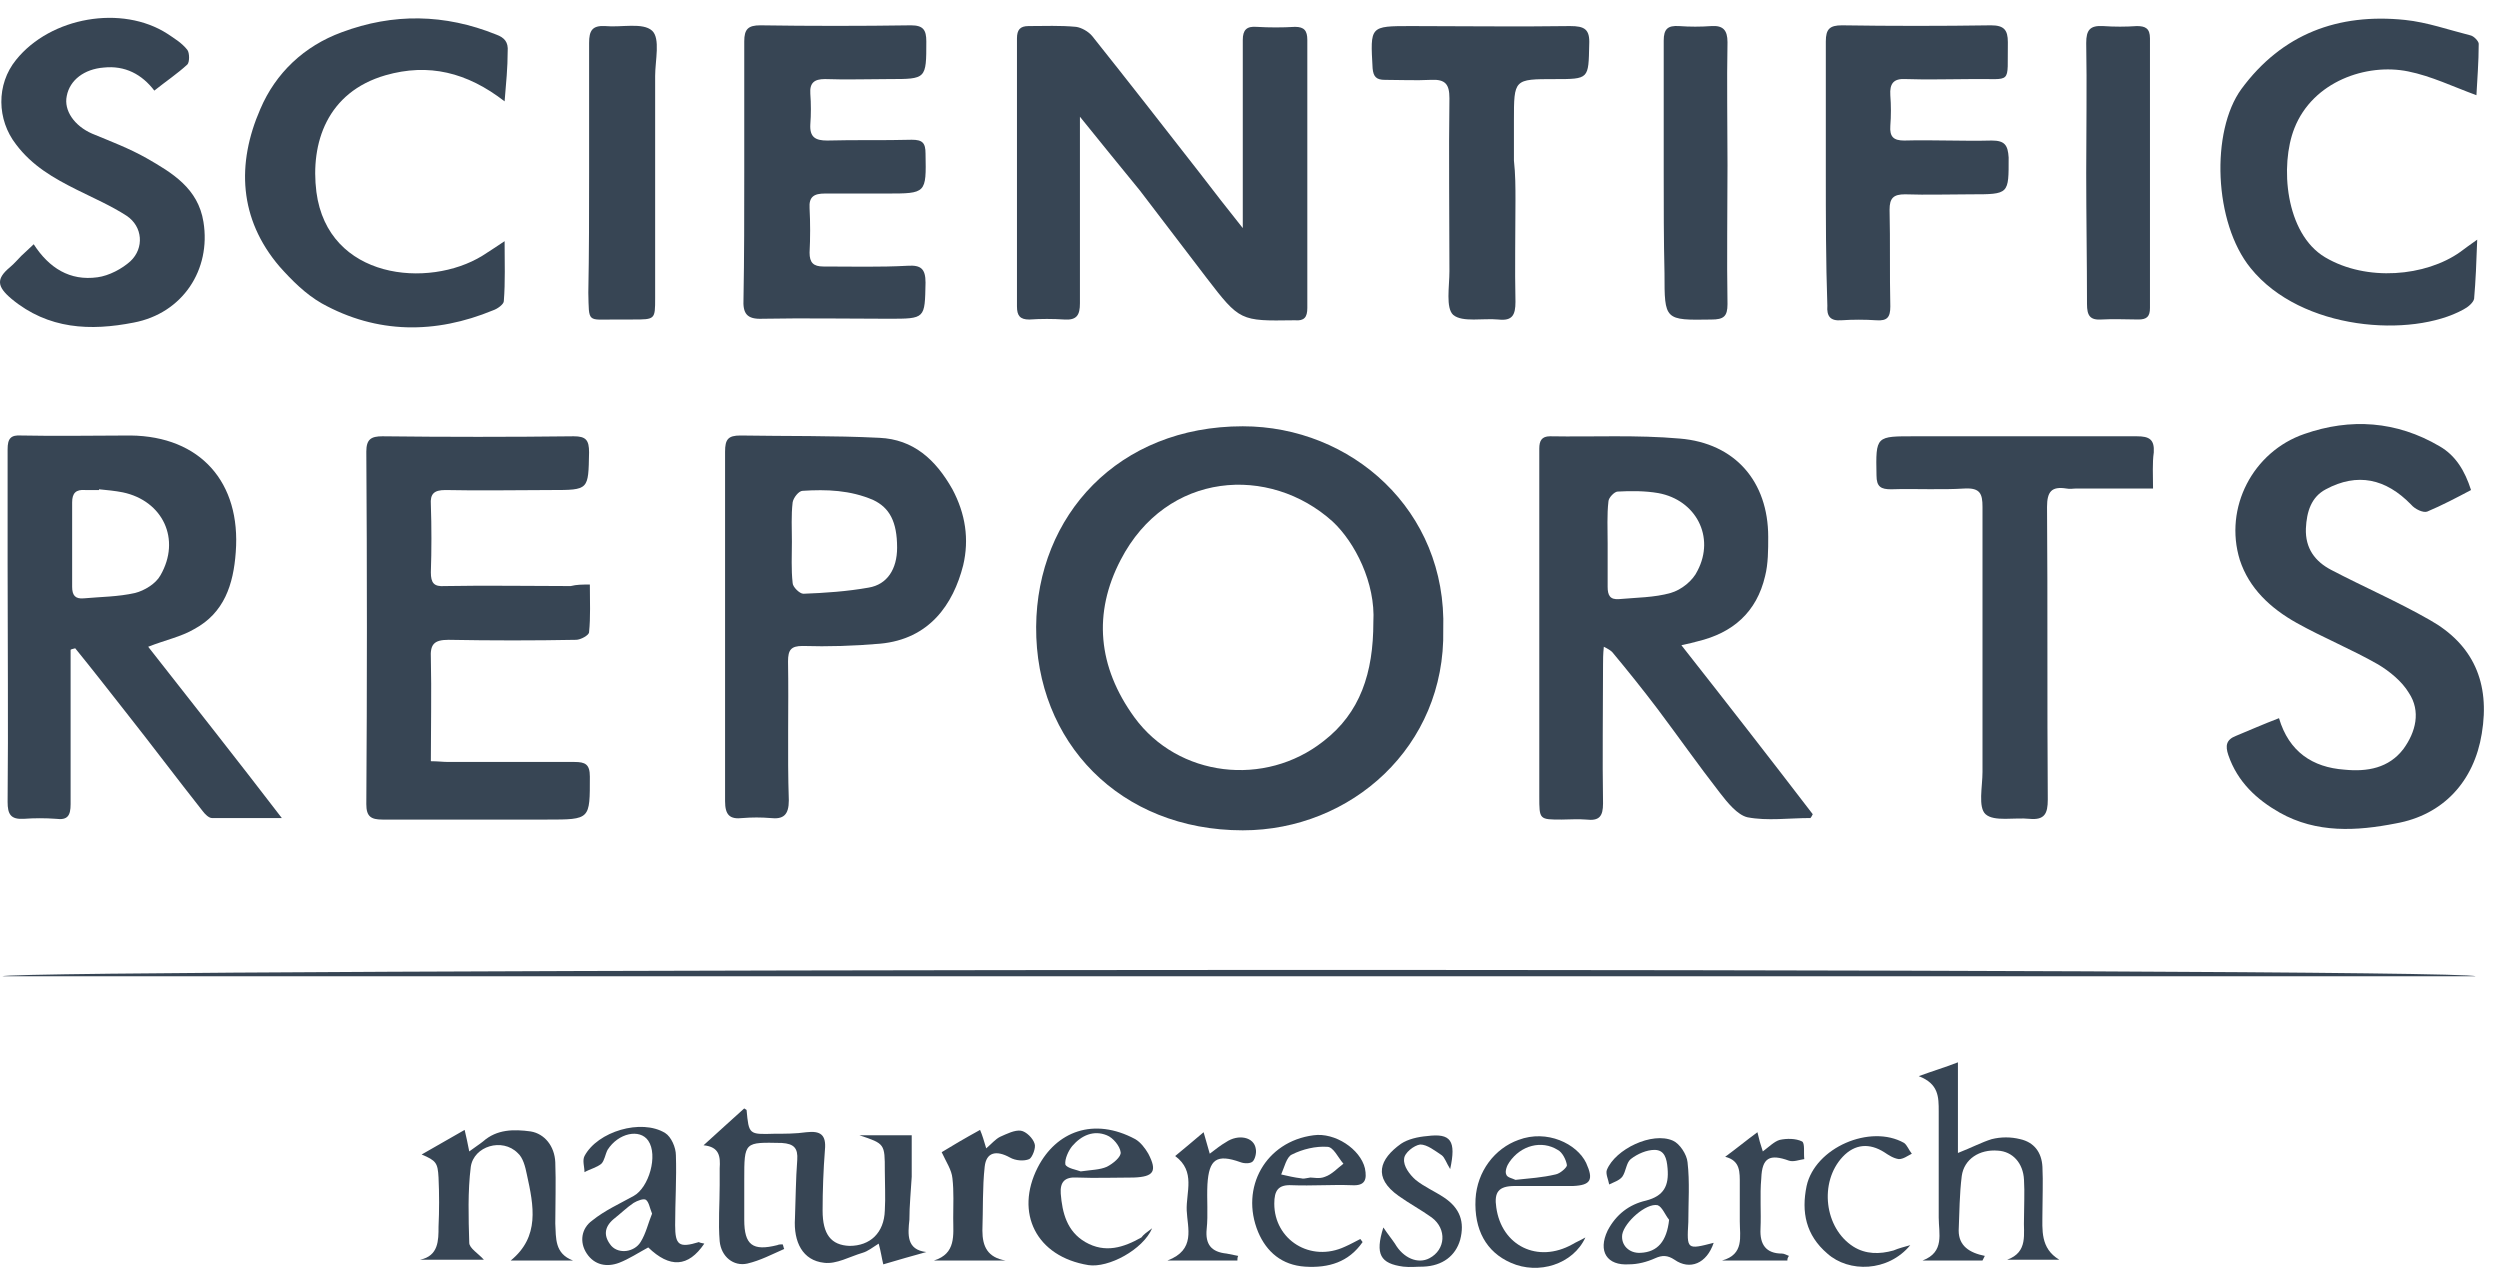
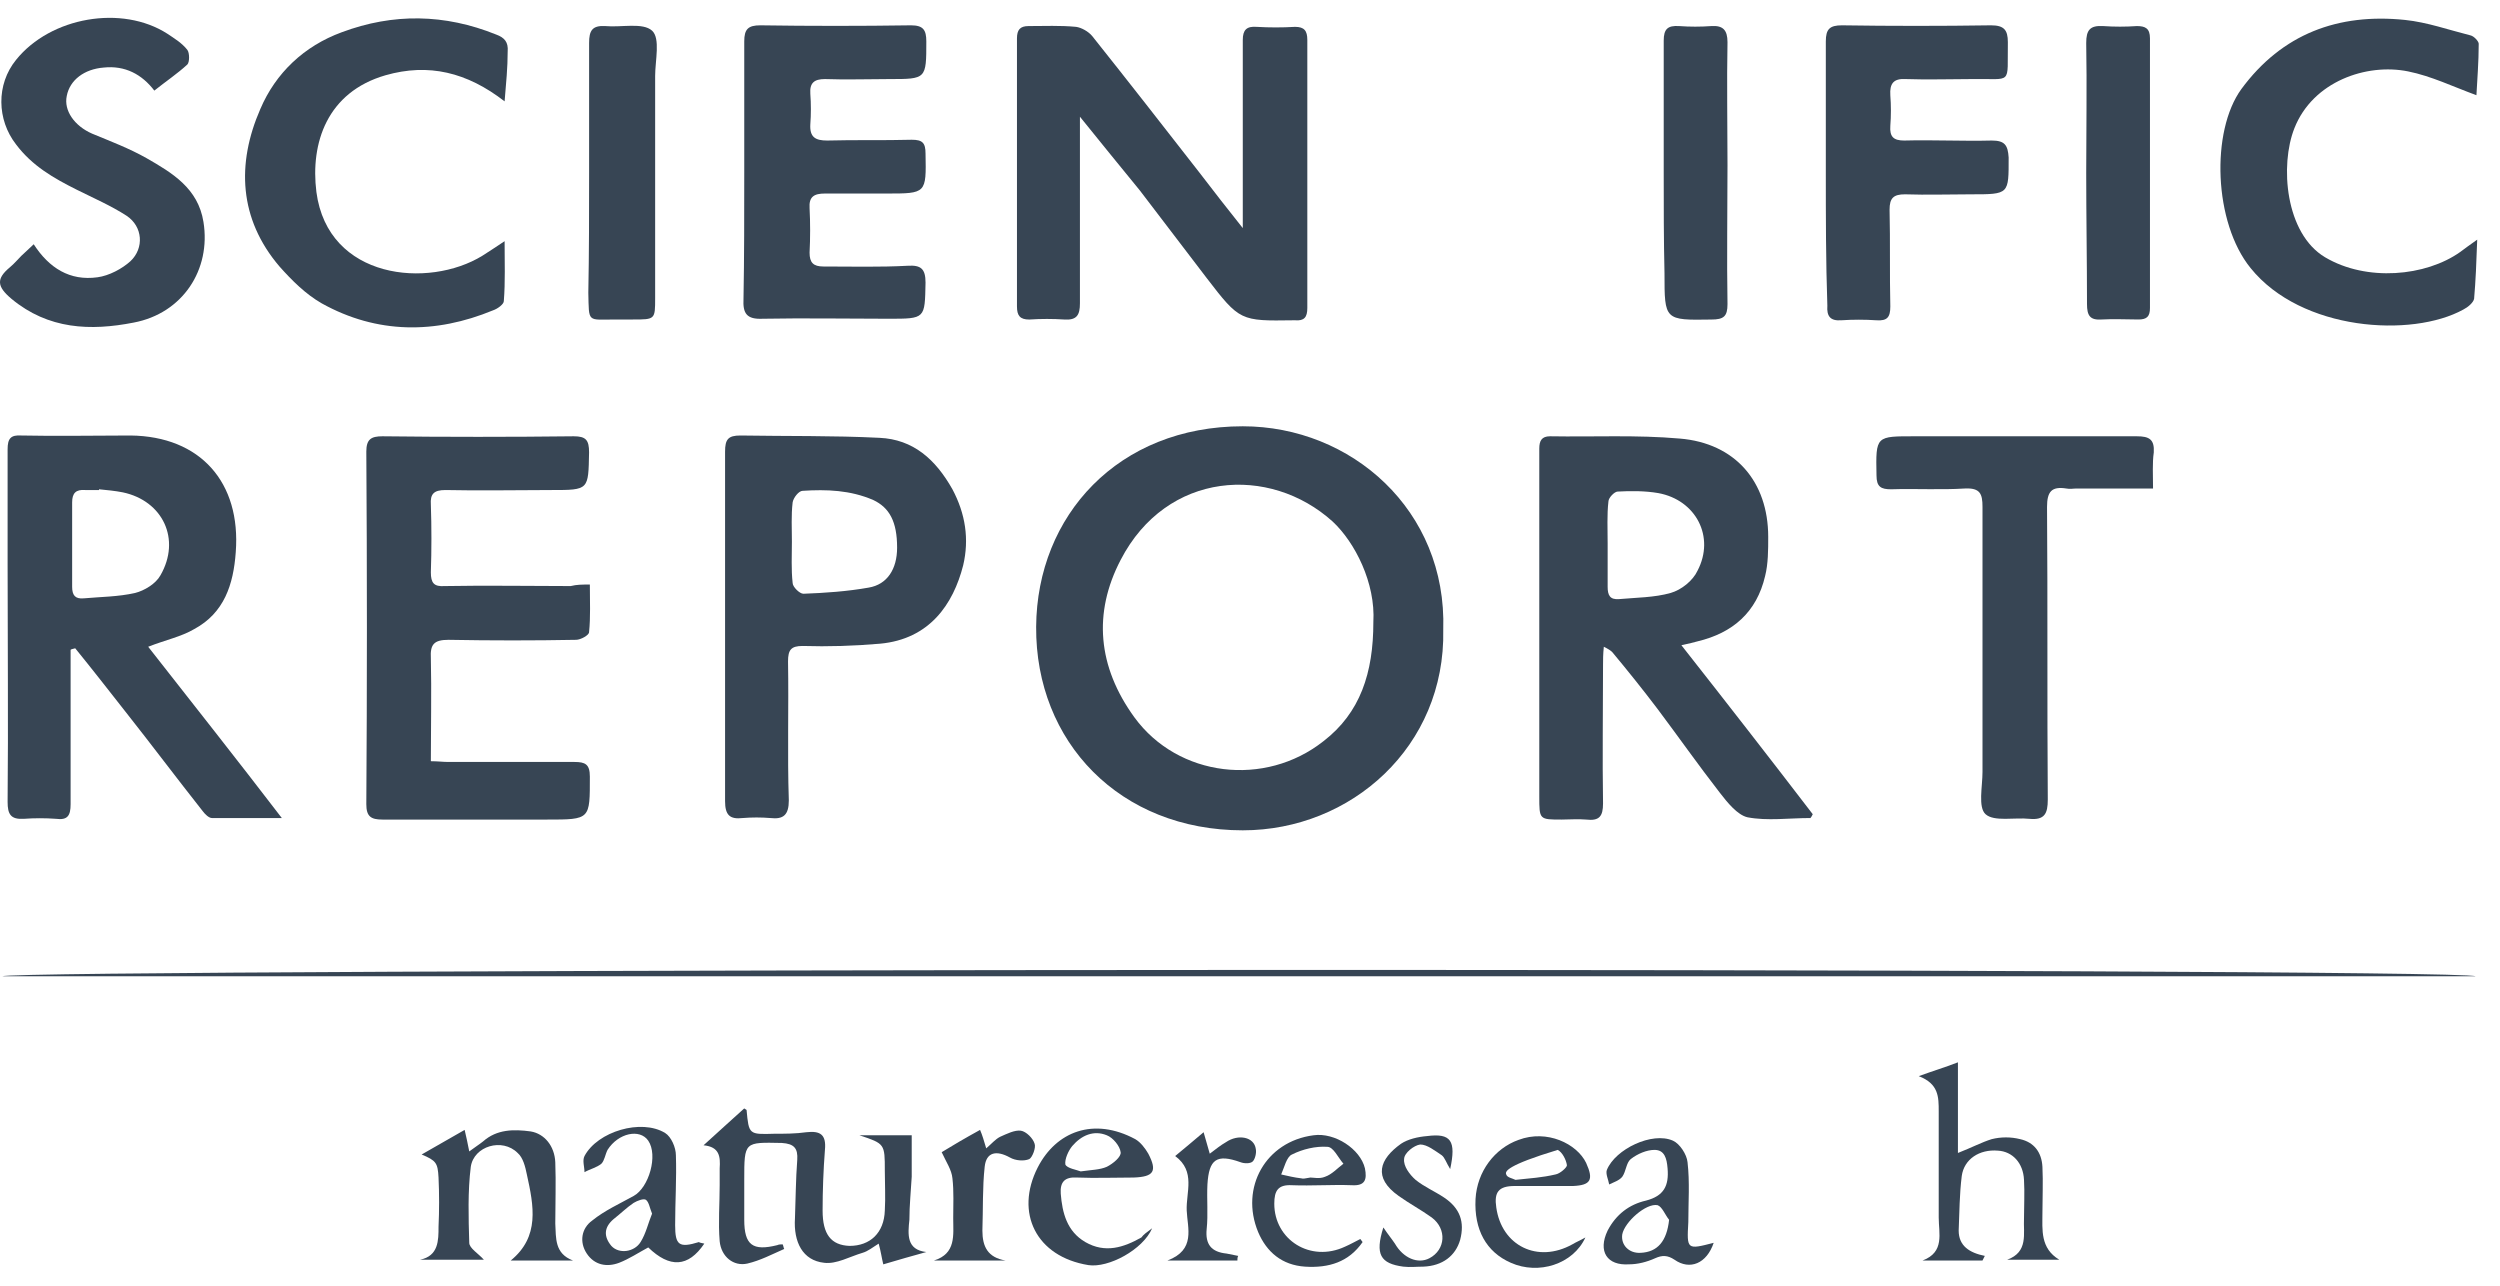
<svg xmlns="http://www.w3.org/2000/svg" width="70" height="36" viewBox="0 0 70 36" fill="none">
  <path d="M40.411 17.636C40.476 20.905 37.83 23.249 34.798 23.249C31.357 23.249 28.991 20.776 29.012 17.55C29.034 14.431 31.314 11.936 34.798 11.936C37.83 11.936 40.519 14.28 40.411 17.636ZM38.454 17.421C38.519 16.324 37.938 15.184 37.314 14.603C35.551 13.011 32.669 13.184 31.378 15.678C30.604 17.163 30.733 18.668 31.765 20.088C32.991 21.765 35.422 22.045 37.056 20.754C38.089 19.959 38.454 18.84 38.454 17.421Z" fill="#374554" />
  <path d="M47.079 18.066C48.348 19.679 49.553 21.227 50.757 22.798C50.736 22.841 50.714 22.884 50.693 22.905C50.09 22.905 49.488 22.991 48.929 22.884C48.649 22.819 48.37 22.475 48.154 22.195C47.552 21.421 46.993 20.625 46.412 19.851C46.004 19.313 45.574 18.776 45.143 18.259C45.1 18.216 45.036 18.173 44.907 18.109C44.885 18.324 44.885 18.474 44.885 18.625C44.885 19.916 44.864 21.206 44.885 22.497C44.885 22.862 44.778 22.991 44.412 22.948C44.175 22.927 43.96 22.948 43.724 22.948C43.1 22.948 43.1 22.948 43.1 22.303C43.1 19.55 43.1 16.775 43.1 14.022C43.1 13.528 43.1 13.054 43.1 12.56C43.1 12.345 43.165 12.216 43.401 12.216C44.606 12.237 45.832 12.173 47.036 12.28C48.585 12.409 49.51 13.485 49.51 15.033C49.51 15.399 49.51 15.786 49.423 16.13C49.187 17.141 48.52 17.722 47.531 17.958C47.445 17.98 47.294 18.023 47.079 18.066ZM45.014 15.227C45.014 15.635 45.014 16.023 45.014 16.431C45.014 16.668 45.079 16.797 45.337 16.775C45.81 16.732 46.326 16.732 46.778 16.603C47.079 16.517 47.402 16.259 47.531 15.979C48.026 15.033 47.488 14.001 46.434 13.807C46.068 13.743 45.66 13.743 45.294 13.764C45.208 13.764 45.036 13.936 45.036 14.044C44.993 14.409 45.014 14.818 45.014 15.227Z" fill="#374554" />
  <path d="M1.977 18.195C1.977 18.41 1.977 18.646 1.977 18.862C1.977 20.087 1.977 21.292 1.977 22.518C1.977 22.841 1.891 22.97 1.568 22.927C1.267 22.905 0.966 22.905 0.665 22.927C0.299 22.948 0.213 22.798 0.213 22.453C0.234 20.238 0.213 18.023 0.213 15.807C0.213 14.732 0.213 13.657 0.213 12.581C0.213 12.28 0.299 12.173 0.6 12.194C1.611 12.216 2.622 12.194 3.654 12.194C5.611 12.216 6.751 13.506 6.601 15.463C6.536 16.367 6.278 17.162 5.439 17.614C5.074 17.829 4.644 17.915 4.149 18.109C5.396 19.7 6.622 21.249 7.891 22.905C7.16 22.905 6.558 22.905 5.934 22.905C5.848 22.905 5.74 22.798 5.676 22.712C4.945 21.787 4.235 20.84 3.504 19.916C3.03 19.313 2.579 18.733 2.106 18.152C2.041 18.173 1.998 18.173 1.977 18.195ZM2.772 13.7V13.721C2.643 13.721 2.514 13.721 2.385 13.721C2.127 13.7 2.02 13.807 2.02 14.065C2.02 14.861 2.02 15.635 2.02 16.431C2.02 16.668 2.106 16.775 2.342 16.754C2.815 16.711 3.31 16.711 3.783 16.603C4.041 16.539 4.364 16.345 4.493 16.108C5.074 15.098 4.558 14.022 3.439 13.786C3.224 13.743 2.987 13.721 2.772 13.7Z" fill="#374554" />
  <path d="M30.238 3.268C30.238 3.634 30.238 4.086 30.238 4.537C30.238 5.849 30.238 7.161 30.238 8.495C30.238 8.818 30.152 8.968 29.808 8.947C29.485 8.925 29.141 8.925 28.819 8.947C28.561 8.947 28.475 8.839 28.475 8.581C28.475 6.086 28.475 3.57 28.475 1.075C28.475 0.838 28.561 0.73 28.797 0.73C29.249 0.73 29.679 0.709 30.131 0.752C30.281 0.773 30.475 0.881 30.582 1.01C31.593 2.279 32.583 3.548 33.572 4.817C33.981 5.355 34.389 5.871 34.798 6.387C34.798 5.419 34.798 4.408 34.798 3.397C34.798 2.645 34.798 1.892 34.798 1.118C34.798 0.838 34.906 0.73 35.185 0.752C35.551 0.773 35.895 0.773 36.261 0.752C36.519 0.752 36.605 0.86 36.605 1.118C36.605 3.613 36.605 6.129 36.605 8.624C36.605 8.882 36.519 8.99 36.261 8.968C36.239 8.968 36.239 8.968 36.218 8.968C34.733 8.99 34.712 8.99 33.787 7.785C33.163 6.968 32.54 6.151 31.916 5.333C31.335 4.623 30.776 3.935 30.238 3.268Z" fill="#374554" />
  <path d="M16.516 16.367C16.516 16.84 16.538 17.27 16.494 17.7C16.494 17.786 16.258 17.915 16.129 17.915C14.946 17.937 13.763 17.937 12.559 17.915C12.15 17.915 12.042 18.044 12.064 18.431C12.085 19.378 12.064 20.324 12.064 21.314C12.257 21.314 12.408 21.335 12.559 21.335C13.741 21.335 14.903 21.335 16.086 21.335C16.387 21.335 16.516 21.399 16.516 21.744C16.516 22.948 16.538 22.948 15.312 22.948C13.784 22.948 12.257 22.948 10.709 22.948C10.386 22.948 10.257 22.862 10.257 22.518C10.279 19.227 10.279 15.937 10.257 12.646C10.257 12.302 10.386 12.216 10.709 12.216C12.494 12.237 14.279 12.237 16.064 12.216C16.408 12.216 16.494 12.323 16.494 12.667C16.473 13.721 16.494 13.721 15.441 13.721C14.451 13.721 13.462 13.743 12.472 13.721C12.15 13.721 12.042 13.829 12.064 14.13C12.085 14.754 12.085 15.399 12.064 16.023C12.064 16.324 12.15 16.431 12.451 16.41C13.634 16.388 14.795 16.41 15.978 16.41C16.15 16.367 16.301 16.367 16.516 16.367Z" fill="#374554" />
-   <path d="M63.812 20.109C64.092 21.056 64.759 21.486 65.641 21.55C66.286 21.615 66.888 21.507 67.297 20.97C67.641 20.496 67.791 19.916 67.447 19.399C67.254 19.077 66.909 18.797 66.587 18.604C65.834 18.174 65.038 17.851 64.307 17.442C63.576 17.034 62.974 16.474 62.715 15.679C62.264 14.216 63.081 12.646 64.522 12.151C65.813 11.7 67.103 11.786 68.308 12.495C68.759 12.754 69.017 13.184 69.189 13.721C68.781 13.937 68.372 14.152 67.963 14.324C67.856 14.367 67.619 14.259 67.512 14.13C66.802 13.399 66.006 13.227 65.124 13.7C64.716 13.915 64.587 14.324 64.565 14.797C64.544 15.356 64.823 15.722 65.275 15.958C66.178 16.431 67.125 16.84 68.028 17.356C69.254 18.044 69.727 19.12 69.49 20.54C69.275 21.873 68.415 22.819 67.082 23.056C65.985 23.271 64.866 23.335 63.834 22.755C63.189 22.389 62.651 21.895 62.393 21.142C62.307 20.884 62.328 20.712 62.608 20.604C62.974 20.453 63.361 20.281 63.812 20.109Z" fill="#374554" />
  <path d="M20.302 17.571C20.302 15.937 20.302 14.28 20.302 12.646C20.302 12.302 20.387 12.194 20.732 12.194C22.022 12.216 23.334 12.194 24.625 12.259C25.571 12.302 26.195 12.861 26.668 13.7C27.034 14.388 27.141 15.098 26.969 15.829C26.689 16.926 26.023 17.894 24.646 18.023C23.915 18.087 23.184 18.109 22.474 18.087C22.151 18.087 22.065 18.195 22.065 18.517C22.087 19.808 22.044 21.12 22.087 22.41C22.087 22.819 21.936 22.948 21.57 22.905C21.312 22.884 21.054 22.884 20.796 22.905C20.431 22.948 20.302 22.819 20.302 22.432C20.302 20.819 20.302 19.184 20.302 17.571ZM22.173 15.162C22.173 15.549 22.151 15.937 22.194 16.324C22.194 16.431 22.388 16.625 22.495 16.625C23.098 16.603 23.721 16.56 24.323 16.453C24.84 16.367 25.119 15.937 25.119 15.334C25.119 14.603 24.904 14.216 24.453 14.001C23.807 13.721 23.141 13.7 22.474 13.743C22.366 13.743 22.216 13.936 22.194 14.065C22.151 14.431 22.173 14.797 22.173 15.162Z" fill="#374554" />
  <path d="M20.839 4.817C20.839 3.591 20.839 2.386 20.839 1.16C20.839 0.816 20.947 0.709 21.291 0.709C22.689 0.73 24.087 0.73 25.506 0.709C25.851 0.709 25.937 0.838 25.937 1.16C25.937 2.214 25.937 2.214 24.904 2.214C24.302 2.214 23.7 2.236 23.098 2.214C22.797 2.214 22.668 2.322 22.689 2.623C22.71 2.903 22.71 3.204 22.689 3.483C22.668 3.849 22.84 3.935 23.162 3.935C23.958 3.913 24.732 3.935 25.528 3.913C25.829 3.913 25.915 3.999 25.915 4.301C25.937 5.419 25.937 5.419 24.818 5.419C24.238 5.419 23.678 5.419 23.098 5.419C22.797 5.419 22.646 5.505 22.668 5.828C22.689 6.236 22.689 6.666 22.668 7.075C22.668 7.355 22.775 7.462 23.055 7.462C23.85 7.462 24.625 7.484 25.421 7.441C25.786 7.419 25.915 7.527 25.915 7.914C25.894 8.925 25.915 8.925 24.883 8.925C23.7 8.925 22.538 8.903 21.355 8.925C20.904 8.946 20.796 8.774 20.818 8.366C20.839 7.204 20.839 6 20.839 4.817Z" fill="#374554" />
  <path d="M60.285 13.678C59.554 13.678 58.844 13.678 58.156 13.678C58.048 13.678 57.962 13.7 57.855 13.678C57.446 13.614 57.317 13.764 57.317 14.194C57.338 16.926 57.317 19.657 57.338 22.389C57.338 22.776 57.252 22.97 56.822 22.927C56.413 22.884 55.833 23.013 55.596 22.798C55.381 22.604 55.51 22.023 55.51 21.615C55.51 19.141 55.51 16.668 55.51 14.194C55.51 13.829 55.446 13.657 55.016 13.678C54.327 13.721 53.639 13.678 52.951 13.7C52.671 13.7 52.542 13.635 52.542 13.312C52.52 12.194 52.52 12.216 53.639 12.216C55.704 12.216 57.769 12.216 59.833 12.216C60.177 12.216 60.328 12.302 60.306 12.667C60.263 12.968 60.285 13.291 60.285 13.678Z" fill="#374554" />
  <path d="M69.362 6.71C69.34 7.355 69.318 7.871 69.275 8.366C69.254 8.473 69.103 8.602 68.974 8.667C67.533 9.463 64.436 9.269 63.017 7.506C61.984 6.237 61.898 3.677 62.758 2.494C63.898 0.946 65.469 0.365 67.34 0.558C67.963 0.623 68.566 0.838 69.168 0.989C69.275 1.01 69.404 1.161 69.404 1.225C69.404 1.741 69.362 2.236 69.34 2.666C68.695 2.43 68.071 2.128 67.426 1.999C66.264 1.763 64.759 2.279 64.243 3.591C63.834 4.623 63.984 6.538 65.103 7.204C66.264 7.893 67.92 7.742 68.888 7.054C68.996 6.968 69.125 6.882 69.362 6.71Z" fill="#374554" />
  <path d="M14.129 2.838C13.075 2.021 11.999 1.763 10.795 2.107C9.16 2.58 8.687 4 8.859 5.376C9.182 7.828 11.999 8.086 13.505 7.162C13.677 7.054 13.87 6.925 14.129 6.753C14.129 7.355 14.15 7.893 14.107 8.431C14.107 8.517 13.935 8.646 13.806 8.689C12.193 9.355 10.558 9.355 9.01 8.495C8.558 8.237 8.171 7.85 7.827 7.463C6.687 6.129 6.622 4.581 7.289 3.053C7.719 2.043 8.515 1.29 9.569 0.903C11.01 0.365 12.451 0.386 13.892 0.967C14.129 1.053 14.236 1.182 14.215 1.44C14.215 1.892 14.172 2.322 14.129 2.838Z" fill="#374554" />
  <path d="M0.944 6.839C1.374 7.505 1.955 7.871 2.729 7.764C3.052 7.721 3.418 7.527 3.654 7.312C4.041 6.946 3.998 6.344 3.547 6.043C3.116 5.763 2.622 5.548 2.149 5.312C1.503 4.989 0.901 4.645 0.449 4.043C-0.088 3.354 -0.11 2.365 0.449 1.677C1.417 0.472 3.418 0.128 4.687 0.945C4.88 1.075 5.095 1.204 5.246 1.397C5.31 1.483 5.31 1.741 5.246 1.806C4.966 2.064 4.644 2.279 4.321 2.537C3.977 2.085 3.504 1.827 2.901 1.892C2.364 1.935 1.955 2.236 1.869 2.688C1.783 3.096 2.084 3.526 2.579 3.742C3.095 3.957 3.611 4.15 4.106 4.43C4.816 4.838 5.547 5.269 5.697 6.215C5.913 7.548 5.117 8.774 3.74 9.033C2.536 9.269 1.353 9.226 0.32 8.366C-0.088 8.022 -0.11 7.807 0.277 7.484C0.406 7.376 0.492 7.269 0.6 7.161C0.686 7.075 0.815 6.968 0.944 6.839Z" fill="#374554" />
  <path d="M51.123 4.817C51.123 3.591 51.123 2.386 51.123 1.16C51.123 0.816 51.23 0.709 51.575 0.709C52.951 0.73 54.349 0.73 55.747 0.709C56.113 0.709 56.22 0.838 56.22 1.182C56.199 2.408 56.371 2.193 55.209 2.214C54.586 2.214 53.983 2.236 53.36 2.214C53.016 2.193 52.908 2.343 52.929 2.666C52.951 2.946 52.951 3.247 52.929 3.526C52.908 3.827 53.016 3.935 53.317 3.935C54.134 3.913 54.951 3.956 55.769 3.935C56.134 3.935 56.22 4.064 56.242 4.408C56.242 5.441 56.263 5.441 55.188 5.441C54.564 5.441 53.962 5.462 53.338 5.441C53.016 5.441 52.908 5.548 52.908 5.871C52.929 6.774 52.908 7.677 52.929 8.581C52.929 8.882 52.843 8.989 52.542 8.968C52.22 8.946 51.876 8.946 51.553 8.968C51.252 8.989 51.144 8.86 51.166 8.559C51.123 7.312 51.123 6.064 51.123 4.817Z" fill="#374554" />
-   <path d="M42.433 5.613C42.433 6.559 42.412 7.506 42.433 8.452C42.433 8.818 42.347 8.99 41.96 8.947C41.53 8.904 40.949 9.033 40.691 8.818C40.476 8.624 40.584 8.022 40.584 7.592C40.584 5.978 40.562 4.365 40.584 2.752C40.584 2.365 40.476 2.215 40.068 2.236C39.637 2.258 39.207 2.236 38.777 2.236C38.54 2.236 38.454 2.15 38.433 1.913C38.368 0.73 38.347 0.73 39.508 0.73C40.992 0.73 42.476 0.752 43.961 0.73C44.369 0.73 44.52 0.817 44.498 1.247C44.477 2.215 44.498 2.215 43.53 2.215C42.39 2.215 42.39 2.215 42.39 3.376C42.39 3.742 42.39 4.129 42.39 4.494C42.433 4.882 42.433 5.247 42.433 5.613Z" fill="#374554" />
  <path d="M16.495 4.838C16.495 3.634 16.495 2.408 16.495 1.203C16.495 0.859 16.581 0.709 16.946 0.73C17.398 0.773 18 0.623 18.258 0.859C18.495 1.074 18.344 1.698 18.344 2.128C18.344 4.193 18.344 6.279 18.344 8.344C18.344 8.946 18.344 8.946 17.721 8.946C17.57 8.946 17.398 8.946 17.247 8.946C16.43 8.946 16.495 9.054 16.473 8.194C16.495 7.075 16.495 5.957 16.495 4.838Z" fill="#374554" />
  <path d="M58.414 4.838C58.414 3.634 58.436 2.408 58.414 1.203C58.414 0.838 58.522 0.709 58.887 0.73C59.21 0.752 59.511 0.752 59.834 0.73C60.07 0.73 60.199 0.795 60.199 1.074C60.199 3.591 60.199 6.107 60.199 8.624C60.199 8.86 60.113 8.946 59.877 8.946C59.532 8.946 59.188 8.925 58.844 8.946C58.522 8.968 58.436 8.839 58.436 8.516C58.436 7.29 58.414 6.064 58.414 4.838Z" fill="#374554" />
  <path d="M46.584 4.838C46.584 3.613 46.584 2.387 46.584 1.139C46.584 0.816 46.692 0.709 47.015 0.73C47.316 0.752 47.617 0.752 47.918 0.73C48.241 0.709 48.37 0.838 48.37 1.182C48.348 2.322 48.37 3.462 48.37 4.623C48.37 5.914 48.348 7.226 48.37 8.516C48.37 8.861 48.262 8.947 47.918 8.947C46.606 8.968 46.606 8.968 46.606 7.656C46.584 6.71 46.584 5.785 46.584 4.838Z" fill="#374554" />
  <path d="M69.318 27.336C46.24 27.336 23.183 27.336 0.062 27.336C0.342 27.121 68.888 27.078 69.318 27.336Z" fill="#374554" />
  <path d="M25.937 35.057C25.549 35.165 25.162 35.273 24.732 35.402C24.689 35.23 24.668 35.057 24.603 34.821C24.431 34.928 24.302 35.036 24.151 35.079C23.786 35.187 23.42 35.402 23.076 35.358C22.474 35.294 22.216 34.778 22.259 34.111C22.28 33.573 22.28 33.036 22.323 32.476C22.345 32.154 22.237 32.025 21.893 32.003C20.839 31.982 20.839 31.96 20.839 33.036C20.839 33.401 20.839 33.788 20.839 34.154C20.839 34.864 21.076 35.036 21.764 34.864C21.807 34.842 21.872 34.842 21.915 34.842C21.936 34.885 21.936 34.928 21.958 34.971C21.613 35.122 21.291 35.294 20.925 35.38C20.538 35.466 20.194 35.187 20.151 34.756C20.108 34.24 20.151 33.702 20.151 33.186C20.151 33.036 20.151 32.864 20.151 32.713C20.172 32.39 20.151 32.111 19.699 32.068C20.108 31.702 20.474 31.358 20.839 31.035C20.861 31.057 20.882 31.057 20.904 31.078C20.968 31.767 20.968 31.767 21.678 31.745C21.979 31.745 22.28 31.745 22.581 31.702C22.968 31.659 23.14 31.767 23.098 32.197C23.055 32.756 23.033 33.337 23.033 33.896C23.033 34.563 23.27 34.864 23.786 34.885C24.366 34.885 24.754 34.52 24.775 33.896C24.797 33.53 24.775 33.143 24.775 32.778C24.775 32.025 24.775 32.025 24.065 31.788C24.538 31.788 24.99 31.788 25.528 31.788C25.528 32.175 25.528 32.562 25.528 32.95C25.506 33.358 25.463 33.745 25.463 34.154C25.42 34.563 25.377 34.993 25.937 35.057Z" fill="#374554" />
  <path d="M16.043 35.294C15.462 35.294 14.881 35.294 14.301 35.294C15.118 34.627 14.946 33.767 14.752 32.885C14.709 32.67 14.645 32.412 14.494 32.283C14.064 31.852 13.268 32.089 13.182 32.67C13.096 33.358 13.118 34.089 13.139 34.799C13.139 34.95 13.397 35.1 13.548 35.272C12.967 35.272 12.365 35.272 11.763 35.272C12.279 35.165 12.279 34.735 12.279 34.347C12.3 33.896 12.3 33.423 12.279 32.971C12.257 32.562 12.214 32.498 11.806 32.326C12.214 32.089 12.601 31.874 13.01 31.637C13.053 31.831 13.096 32.003 13.139 32.24C13.311 32.111 13.419 32.046 13.526 31.96C13.914 31.616 14.387 31.616 14.86 31.68C15.247 31.745 15.527 32.089 15.548 32.541C15.57 33.121 15.548 33.681 15.548 34.261C15.57 34.67 15.527 35.1 16.043 35.294Z" fill="#374554" />
  <path d="M55.51 35.294C54.951 35.294 54.392 35.294 53.833 35.294C54.456 35.057 54.284 34.541 54.284 34.09C54.284 33.1 54.284 32.111 54.284 31.121C54.284 30.713 54.284 30.347 53.725 30.132C54.134 29.982 54.435 29.895 54.822 29.745C54.822 30.605 54.822 31.422 54.822 32.283C55.209 32.132 55.489 31.982 55.768 31.896C56.026 31.831 56.306 31.831 56.564 31.896C56.951 31.982 57.166 32.261 57.188 32.67C57.209 33.1 57.188 33.53 57.188 33.961C57.188 34.434 57.123 34.95 57.661 35.273C57.166 35.273 56.672 35.273 56.199 35.273C56.801 35.057 56.65 34.541 56.672 34.111C56.672 33.745 56.693 33.401 56.672 33.036C56.65 32.562 56.349 32.24 55.94 32.218C55.424 32.175 54.994 32.455 54.929 32.928C54.865 33.444 54.865 33.939 54.843 34.455C54.843 34.885 55.145 35.079 55.575 35.165C55.553 35.208 55.532 35.251 55.51 35.294Z" fill="#374554" />
  <path d="M32.26 34.391C32.002 34.993 31.034 35.509 30.475 35.423C29.012 35.186 28.41 33.96 29.055 32.691C29.572 31.68 30.625 31.272 31.787 31.896C31.937 31.982 32.066 32.154 32.153 32.304C32.411 32.799 32.303 32.95 31.744 32.971C31.206 32.971 30.69 32.992 30.152 32.971C29.808 32.95 29.679 33.1 29.701 33.423C29.744 33.96 29.873 34.477 30.389 34.778C30.948 35.1 31.464 34.928 31.959 34.649C32.023 34.563 32.088 34.52 32.26 34.391ZM30.26 32.799C30.561 32.756 30.797 32.756 30.991 32.67C31.163 32.584 31.4 32.39 31.378 32.261C31.357 32.089 31.163 31.853 30.991 31.788C30.625 31.637 30.281 31.788 30.023 32.089C29.916 32.218 29.808 32.455 29.83 32.605C29.873 32.713 30.152 32.756 30.26 32.799Z" fill="#374554" />
  <path d="M19.721 34.821C19.269 35.488 18.753 35.509 18.151 34.928C17.871 35.079 17.613 35.251 17.334 35.359C16.989 35.488 16.645 35.423 16.43 35.1C16.215 34.778 16.28 34.391 16.581 34.176C16.925 33.896 17.355 33.702 17.742 33.487C18.172 33.251 18.43 32.347 18.151 31.939C17.914 31.595 17.312 31.724 17.011 32.197C16.946 32.326 16.925 32.498 16.839 32.584C16.71 32.692 16.516 32.735 16.366 32.821C16.366 32.67 16.301 32.498 16.366 32.369C16.731 31.681 17.957 31.315 18.624 31.724C18.796 31.831 18.925 32.132 18.925 32.347C18.947 32.993 18.904 33.659 18.904 34.305C18.904 34.864 19.011 34.95 19.57 34.778C19.592 34.799 19.635 34.799 19.721 34.821ZM18.258 33.982C18.194 33.831 18.172 33.659 18.086 33.595C18.022 33.552 17.85 33.616 17.742 33.681C17.549 33.81 17.377 33.982 17.183 34.133C16.903 34.369 16.903 34.627 17.118 34.885C17.334 35.122 17.764 35.057 17.936 34.778C18.086 34.541 18.151 34.24 18.258 33.982Z" fill="#374554" />
  <path d="M47.983 34.799C47.789 35.38 47.316 35.574 46.886 35.272C46.692 35.143 46.541 35.143 46.348 35.229C46.111 35.337 45.853 35.401 45.617 35.401C44.993 35.444 44.735 35.036 45.014 34.455C45.251 34.003 45.617 33.724 46.09 33.616C46.584 33.487 46.735 33.208 46.692 32.713C46.67 32.433 46.606 32.197 46.326 32.197C46.111 32.197 45.853 32.304 45.66 32.455C45.531 32.562 45.531 32.799 45.423 32.95C45.337 33.057 45.186 33.1 45.057 33.165C45.036 33.035 44.95 32.863 44.993 32.756C45.23 32.175 46.262 31.68 46.843 31.939C47.036 32.025 47.23 32.326 47.251 32.541C47.316 33.1 47.273 33.659 47.273 34.218C47.23 34.993 47.23 34.993 47.983 34.799ZM46.735 34.154C46.627 34.025 46.541 33.788 46.412 33.745C46.09 33.681 45.488 34.218 45.423 34.563C45.38 34.864 45.617 35.1 45.939 35.079C46.412 35.057 46.67 34.756 46.735 34.154Z" fill="#374554" />
-   <path d="M44.391 34.649C44.046 35.401 43.078 35.703 42.304 35.358C41.616 35.057 41.272 34.434 41.315 33.573C41.358 32.799 41.853 32.154 42.519 31.917C43.315 31.616 44.154 32.025 44.412 32.562C44.627 33.036 44.541 33.186 44.046 33.208C43.509 33.208 42.95 33.208 42.412 33.208C41.96 33.208 41.831 33.38 41.896 33.81C42.046 34.885 43.057 35.38 44.025 34.842C44.132 34.778 44.24 34.735 44.391 34.649ZM42.433 33.036C42.842 32.993 43.186 32.971 43.552 32.885C43.681 32.864 43.874 32.691 43.874 32.627C43.853 32.476 43.745 32.261 43.616 32.197C43.165 31.917 42.584 32.068 42.261 32.541C42.197 32.627 42.132 32.799 42.175 32.885C42.197 32.971 42.347 32.993 42.433 33.036Z" fill="#374554" />
+   <path d="M44.391 34.649C44.046 35.401 43.078 35.703 42.304 35.358C41.616 35.057 41.272 34.434 41.315 33.573C41.358 32.799 41.853 32.154 42.519 31.917C43.315 31.616 44.154 32.025 44.412 32.562C44.627 33.036 44.541 33.186 44.046 33.208C43.509 33.208 42.95 33.208 42.412 33.208C41.96 33.208 41.831 33.38 41.896 33.81C42.046 34.885 43.057 35.38 44.025 34.842C44.132 34.778 44.24 34.735 44.391 34.649ZM42.433 33.036C42.842 32.993 43.186 32.971 43.552 32.885C43.681 32.864 43.874 32.691 43.874 32.627C43.853 32.476 43.745 32.261 43.616 32.197C42.197 32.627 42.132 32.799 42.175 32.885C42.197 32.971 42.347 32.993 42.433 33.036Z" fill="#374554" />
  <path d="M38.153 34.778C37.766 35.337 37.207 35.509 36.54 35.466C35.895 35.423 35.465 35.057 35.228 34.498C34.712 33.251 35.443 31.96 36.777 31.788C37.379 31.702 38.089 32.175 38.218 32.713C38.282 33.036 38.218 33.208 37.852 33.186C37.293 33.165 36.734 33.208 36.175 33.186C35.787 33.165 35.68 33.337 35.68 33.703C35.68 34.713 36.691 35.359 37.659 34.907C37.809 34.842 37.96 34.756 38.089 34.692C38.11 34.713 38.132 34.756 38.153 34.778ZM36.691 32.971C36.777 32.971 36.949 33.014 37.099 32.95C37.293 32.885 37.444 32.713 37.616 32.584C37.465 32.412 37.336 32.111 37.164 32.111C36.841 32.089 36.476 32.175 36.175 32.326C36.024 32.391 35.959 32.692 35.873 32.885C36.067 32.928 36.239 32.971 36.433 32.993C36.497 33.014 36.54 32.993 36.691 32.971Z" fill="#374554" />
  <path d="M28.152 35.294C27.485 35.294 26.819 35.294 26.152 35.294C26.776 35.1 26.69 34.584 26.69 34.111C26.69 33.745 26.711 33.358 26.668 32.992C26.646 32.756 26.496 32.541 26.367 32.261C26.646 32.089 27.012 31.874 27.442 31.637C27.507 31.788 27.55 31.939 27.614 32.154C27.765 32.025 27.872 31.896 28.002 31.831C28.195 31.745 28.41 31.637 28.582 31.659C28.733 31.68 28.926 31.874 28.969 32.025C29.012 32.132 28.905 32.412 28.819 32.455C28.668 32.519 28.432 32.498 28.281 32.412C27.894 32.197 27.614 32.261 27.571 32.67C27.507 33.251 27.528 33.853 27.507 34.455C27.507 34.907 27.657 35.208 28.152 35.294Z" fill="#374554" />
  <path d="M40.605 32.734C40.498 32.562 40.455 32.412 40.369 32.347C40.175 32.218 39.96 32.046 39.766 32.046C39.594 32.068 39.315 32.283 39.315 32.455C39.293 32.648 39.465 32.885 39.637 33.036C39.874 33.229 40.175 33.358 40.433 33.53C40.885 33.831 41.014 34.219 40.885 34.713C40.756 35.165 40.39 35.445 39.852 35.466C39.659 35.466 39.487 35.488 39.293 35.466C38.648 35.38 38.497 35.122 38.734 34.369C38.863 34.563 38.971 34.692 39.057 34.821C39.293 35.23 39.702 35.401 40.025 35.23C40.476 34.993 40.519 34.412 40.089 34.09C39.788 33.874 39.465 33.702 39.164 33.487C38.433 32.971 38.626 32.455 39.229 32.025C39.422 31.896 39.702 31.831 39.96 31.81C40.627 31.724 40.777 31.939 40.605 32.734Z" fill="#374554" />
-   <path d="M53.488 34.864C52.865 35.617 51.768 35.638 51.166 35.1C50.563 34.584 50.434 33.939 50.585 33.208C50.821 32.132 52.37 31.466 53.316 32.003C53.402 32.068 53.445 32.197 53.531 32.304C53.402 32.369 53.295 32.455 53.166 32.455C53.015 32.433 52.886 32.347 52.757 32.261C52.349 32.003 51.94 32.025 51.596 32.39C50.929 33.1 51.08 34.391 51.897 34.907C52.241 35.122 52.628 35.122 53.015 35.014C53.166 34.95 53.338 34.907 53.488 34.864Z" fill="#374554" />
-   <path d="M50.047 35.294C49.445 35.294 48.821 35.294 48.219 35.294C48.843 35.122 48.714 34.627 48.714 34.197C48.714 33.853 48.714 33.509 48.714 33.165C48.714 32.821 48.735 32.498 48.305 32.39C48.628 32.154 48.886 31.939 49.208 31.702C49.251 31.896 49.294 32.046 49.359 32.24C49.531 32.111 49.681 31.96 49.832 31.917C50.026 31.874 50.284 31.874 50.456 31.96C50.542 32.003 50.499 32.283 50.52 32.455C50.37 32.476 50.219 32.541 50.09 32.498C49.553 32.304 49.337 32.412 49.316 32.993C49.273 33.466 49.316 33.939 49.294 34.412C49.273 34.842 49.445 35.1 49.897 35.1C49.961 35.1 50.026 35.143 50.09 35.165C50.047 35.23 50.047 35.251 50.047 35.294Z" fill="#374554" />
  <path d="M34.647 35.294C34.023 35.294 33.421 35.294 32.69 35.294C33.486 34.993 33.249 34.391 33.228 33.896C33.206 33.38 33.486 32.799 32.905 32.369C33.163 32.154 33.4 31.96 33.701 31.702C33.765 31.917 33.808 32.068 33.873 32.304C34.045 32.175 34.174 32.068 34.325 31.982C34.669 31.745 35.12 31.831 35.163 32.175C35.185 32.283 35.142 32.455 35.077 32.52C35.013 32.584 34.841 32.584 34.733 32.541C34.066 32.304 33.851 32.455 33.808 33.165C33.787 33.573 33.83 34.004 33.787 34.412C33.744 34.842 33.916 35.057 34.346 35.1C34.454 35.122 34.561 35.143 34.669 35.165C34.647 35.208 34.647 35.251 34.647 35.294Z" fill="#374554" />
</svg>